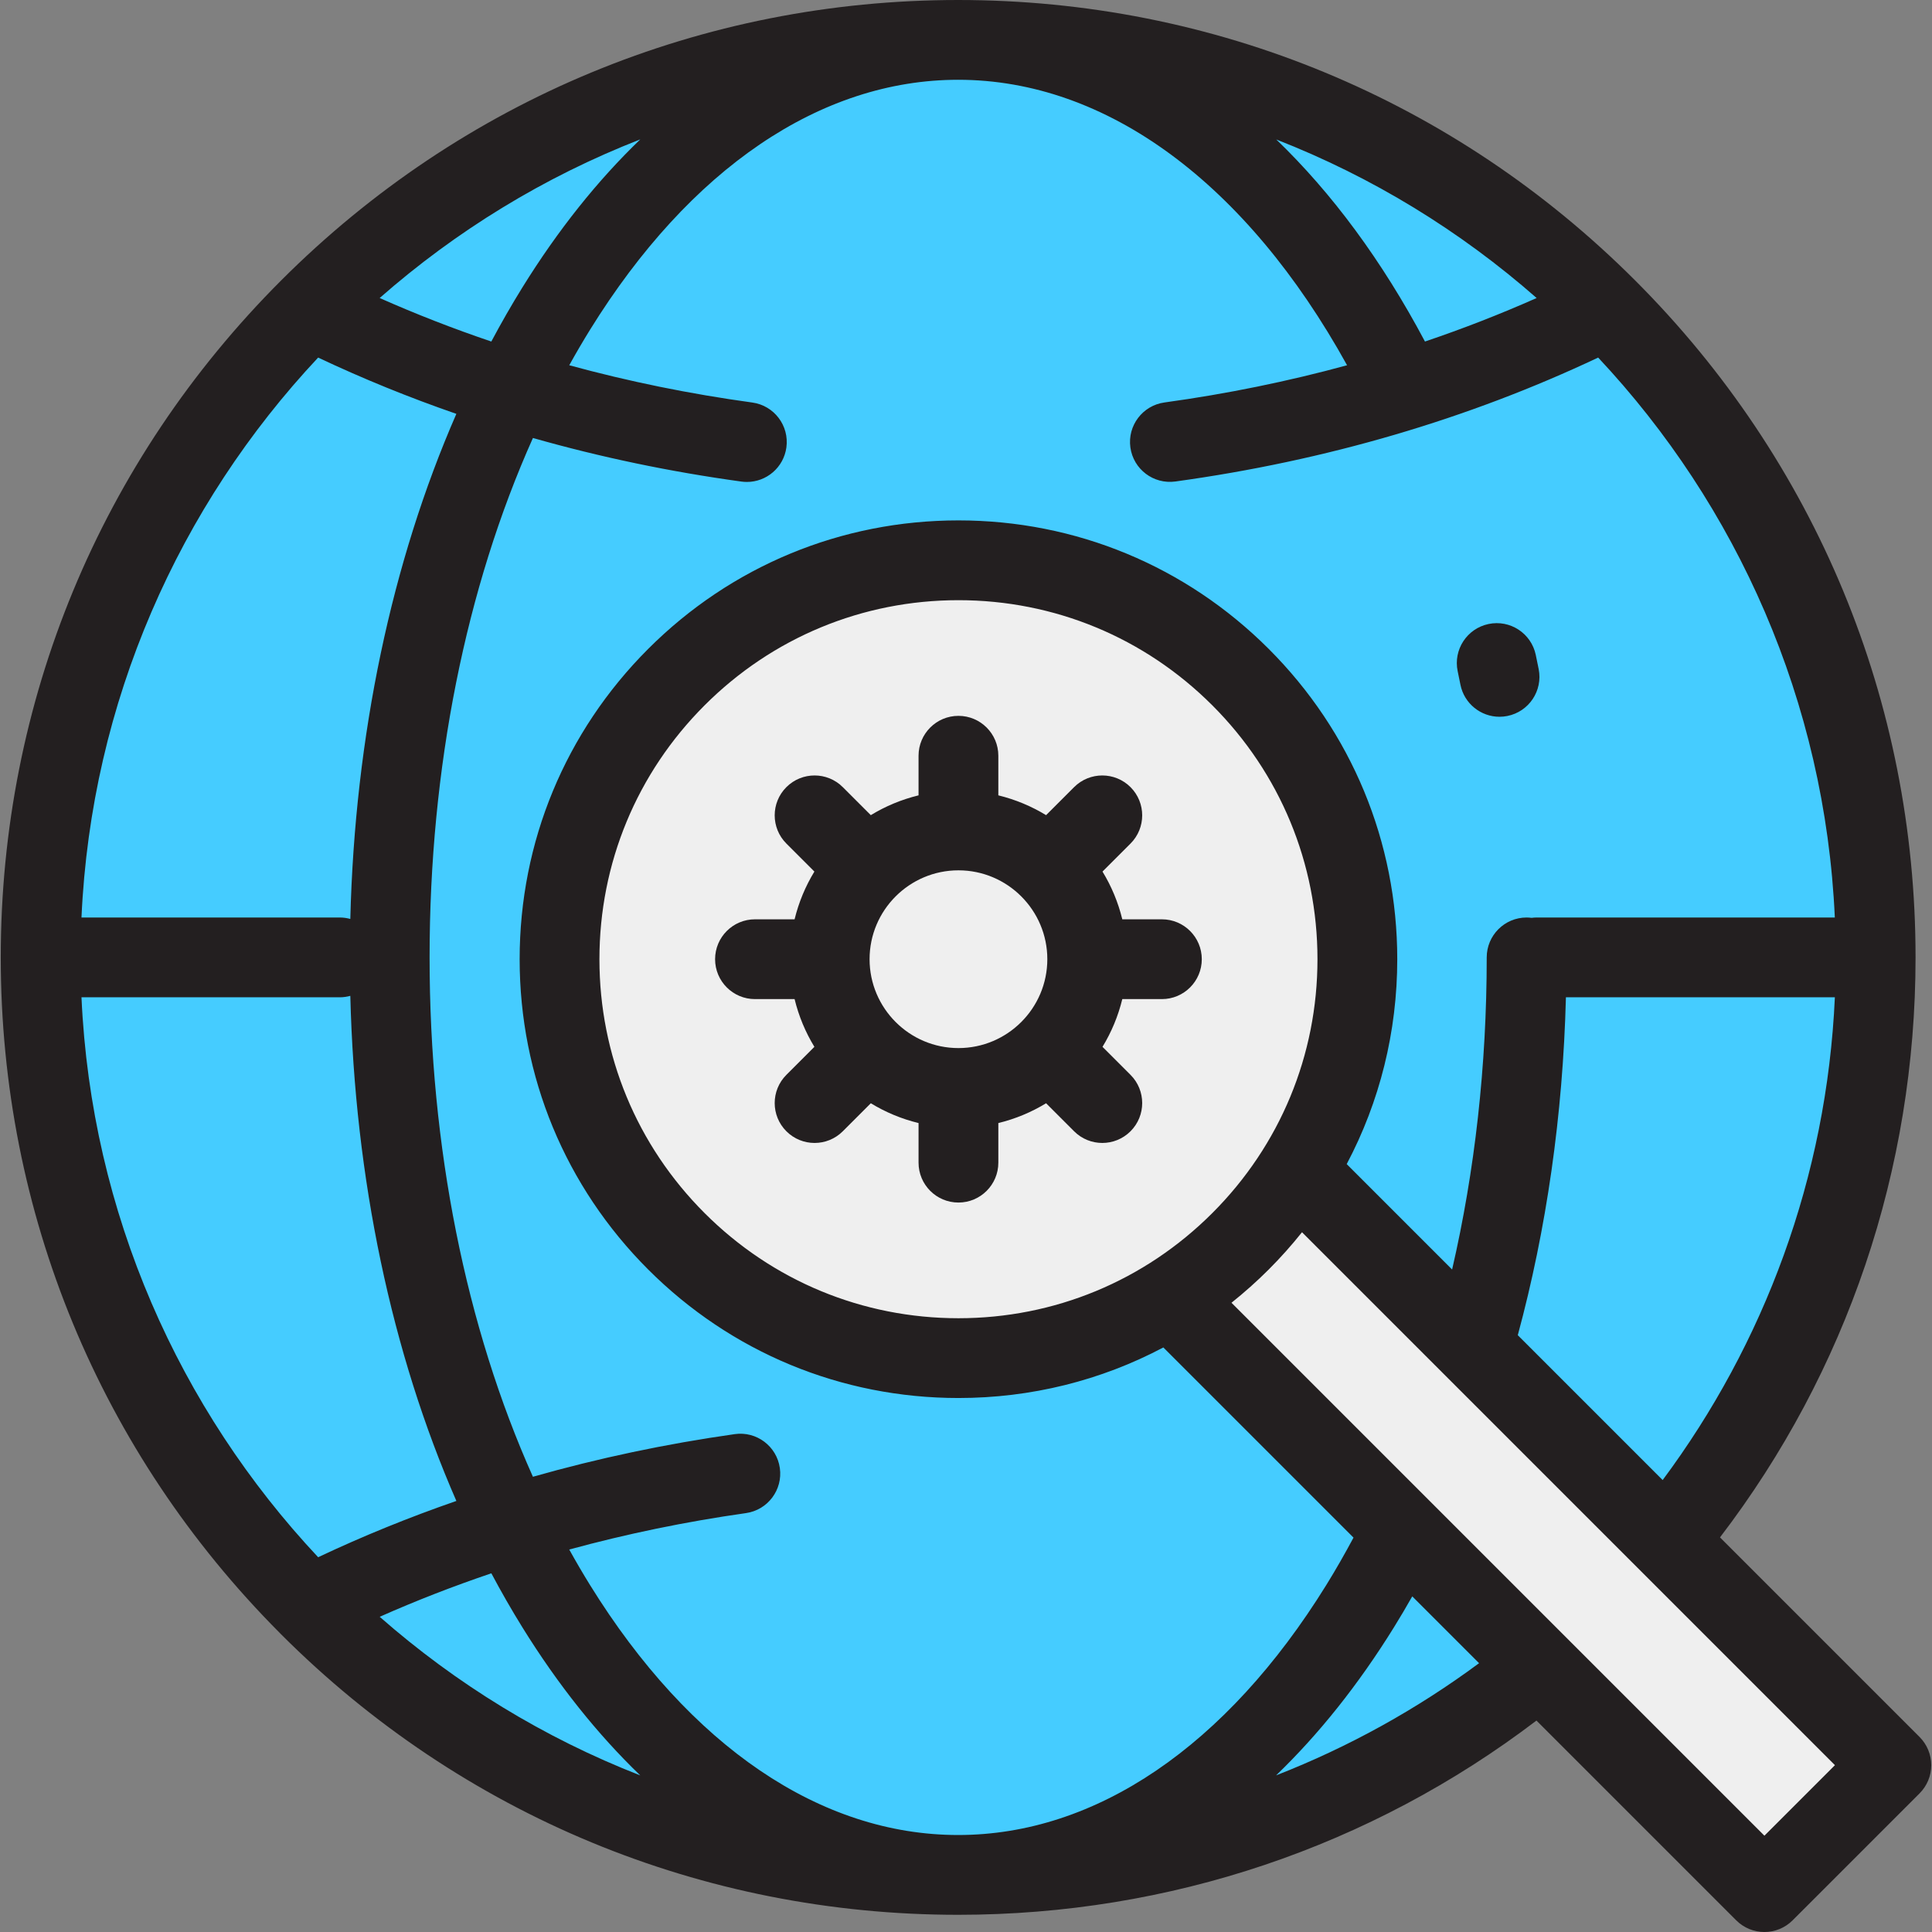
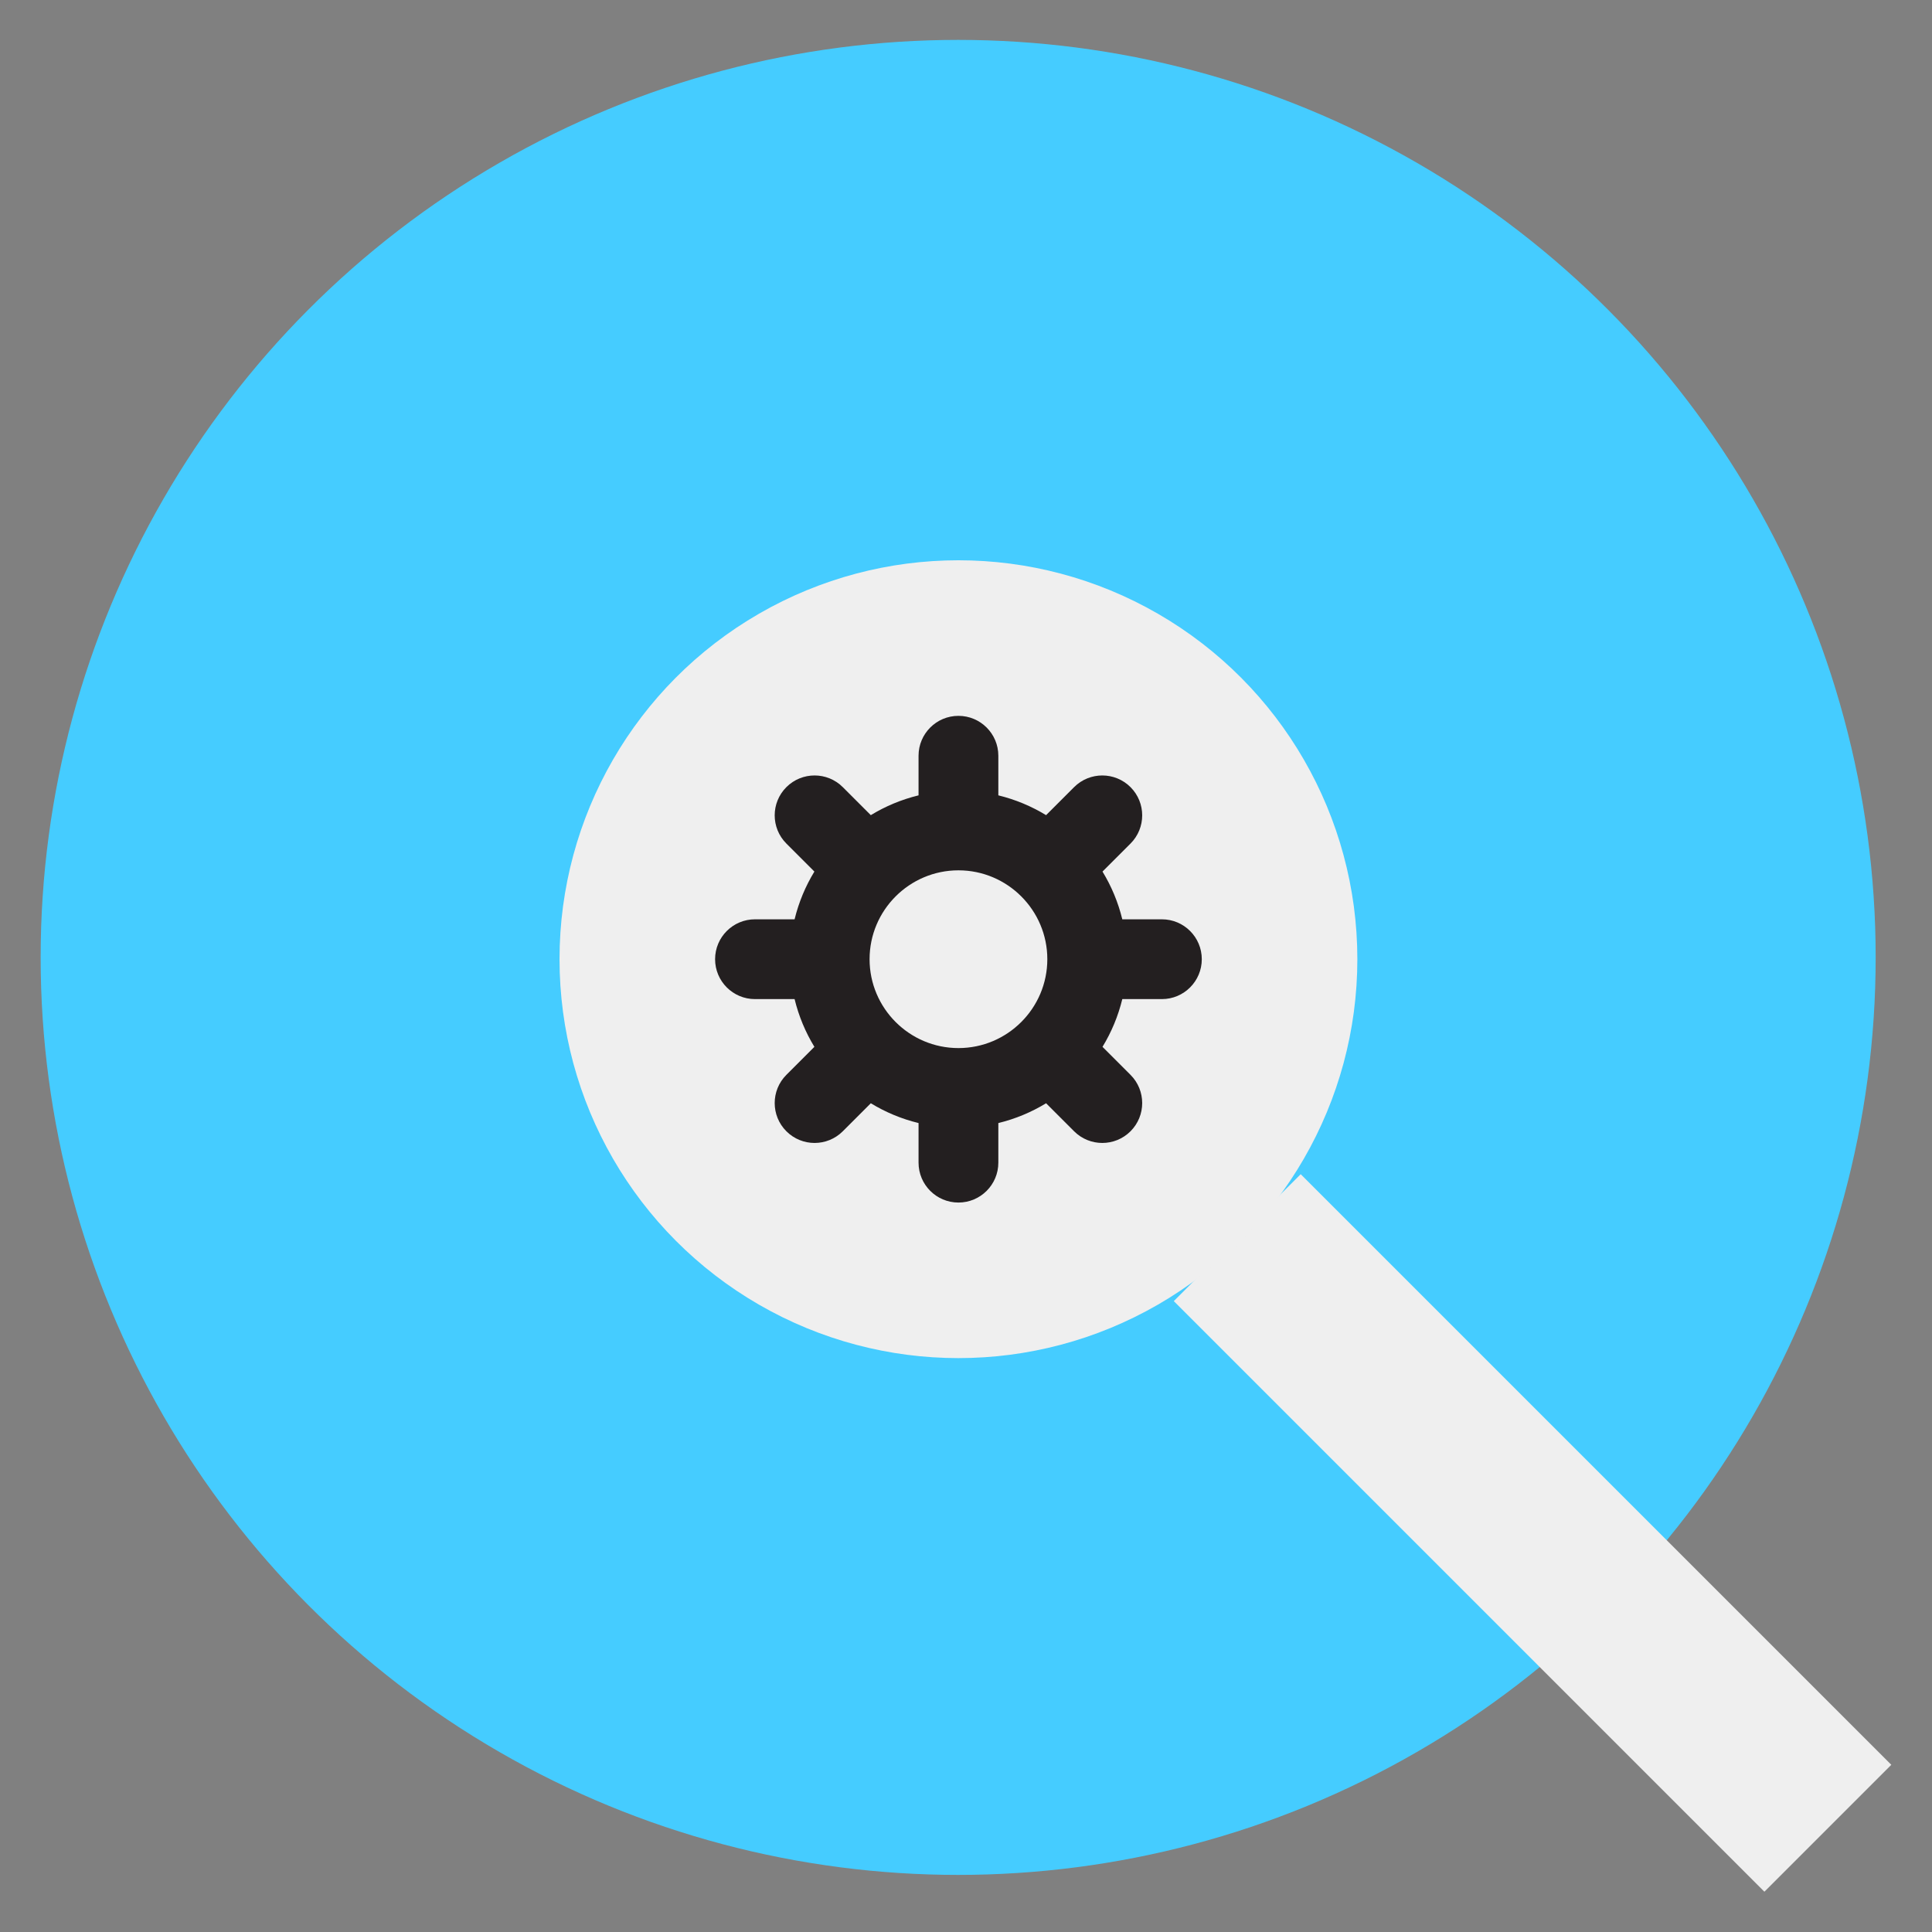
<svg xmlns="http://www.w3.org/2000/svg" id="Layer_1" viewBox="0 0 512 512" xml:space="preserve">
  <rect x="0" y="0" width="512" height="512" fill="#808080" stroke="none" />
  <circle style="fill:#45CCFF;" cx="253.922" cy="253.721" r="243.149" />
  <g>
    <rect x="295.451" y="382.55" transform="matrix(0.707 0.707 -0.707 0.707 406.279 -168.172)" style="fill:#EFEFEF;" width="221.38" height="47.572" />
    <circle style="fill:#EFEFEF;" cx="253.996" cy="254.196" r="105.717" />
  </g>
  <g>
-     <path style="fill:#231F20;" d="M407.764,177.315c-0.251-1.261-0.507-2.518-0.771-3.769c-1.199-5.715-6.805-9.383-12.516-8.177  c-5.714,1.199-9.375,6.802-8.177,12.516c0.247,1.181,0.49,2.365,0.726,3.554c1,5.031,5.417,8.512,10.357,8.512  c0.683,0,1.378-0.067,2.073-0.205C405.182,188.606,408.902,183.042,407.764,177.315z" />
-     <path style="fill:#231F20;" d="M508.704,460.314l-52.888-52.888c33.613-43.959,51.826-97.429,51.826-153.705  c0-67.771-26.391-131.487-74.313-179.408S321.691,0,253.921,0S122.434,26.391,74.512,74.313S0.2,185.95,0.2,253.721  c0,67.581,26.247,131.123,73.913,178.998c0.072,0.078,0.149,0.152,0.223,0.228c0.06,0.06,0.117,0.122,0.177,0.182  c47.922,47.922,111.636,74.313,179.408,74.313c56.083,0,109.38-18.084,153.256-51.476l52.938,52.938  c2.065,2.064,4.77,3.096,7.475,3.096c2.705,0,5.412-1.033,7.475-3.096l33.639-33.638c1.982-1.983,3.096-4.672,3.096-7.475  S510.686,462.297,508.704,460.314z M402.229,353.839c7.599-28.059,11.953-58.306,12.758-89.547h71.271  c-2.149,47.791-18.802,91.866-45.636,127.94L402.229,353.839z M486.247,243.149H407.21c-0.448,0-0.888,0.037-1.321,0.091  c-0.433-0.054-0.873-0.091-1.321-0.091c-5.839,0-10.572,4.734-10.572,10.572c0,28.734-3.151,56.644-9.172,82.713l-27.934-27.935  c8.752-16.535,13.399-35.06,13.399-54.299c0-31.063-12.096-60.265-34.06-82.229c-21.964-21.964-51.167-34.06-82.229-34.06  s-60.265,12.095-82.229,34.06c-21.964,21.964-34.06,51.166-34.06,82.229c0,31.062,12.096,60.264,34.06,82.228  c21.964,21.964,51.167,34.061,82.229,34.061c19.24,0,37.765-4.646,54.3-13.399l50.395,50.395c-2.311,4.315-4.716,8.527-7.238,12.6  c-26.455,42.698-61.094,66.213-97.537,66.213s-71.082-23.515-97.537-66.213c-1.905-3.074-3.743-6.228-5.529-9.442  c15.176-4.142,30.803-7.378,46.829-9.652c5.781-0.819,9.802-6.171,8.982-11.952c-0.821-5.781-6.181-9.808-11.952-8.981  c-18.332,2.601-36.19,6.379-53.484,11.301c-17.781-39.719-27.384-87.429-27.384-137.64c0-50.215,9.604-97.928,27.387-137.648  c17.849,5.08,36.297,8.945,55.253,11.551c0.488,0.067,0.974,0.099,1.454,0.099c5.199,0,9.732-3.838,10.46-9.133  c0.795-5.785-3.249-11.118-9.032-11.914c-16.617-2.285-32.807-5.592-48.511-9.878c1.786-3.214,3.625-6.367,5.53-9.443  c26.452-42.696,61.092-66.211,97.536-66.211c39.309,0,76.392,27.405,103.066,75.654c-15.668,4.275-31.821,7.579-48.395,9.862  c-5.784,0.797-9.826,6.132-9.03,11.915c0.796,5.784,6.128,9.821,11.915,9.029c39.889-5.496,77.542-16.538,112.053-32.844  C460.303,133.975,483.672,185.898,486.247,243.149z M254,349.345c-25.414,0-49.307-9.897-67.278-27.868  c-17.971-17.97-27.867-41.864-27.867-67.277c0-25.414,9.896-49.309,27.867-67.278c17.971-17.971,41.864-27.867,67.278-27.867  s49.307,9.896,67.277,27.867l0,0c17.971,17.97,27.867,41.864,27.867,67.278c0,25.413-9.896,49.307-27.867,67.277  C303.307,339.448,279.413,349.345,254,349.345z M21.594,264.292h68.465c0.964,0,1.892-0.141,2.78-0.382  c1.201,48.485,10.949,94.607,28.103,133.856c-12.555,4.347-24.78,9.317-36.629,14.915  C47.537,373.466,24.168,321.543,21.594,264.292z M130.212,416.943c2.608,4.897,5.339,9.661,8.198,14.277  c9.471,15.288,19.972,28.419,31.263,39.28c-25.498-9.944-48.821-24.264-69.049-42.031  C110.241,424.202,120.112,420.362,130.212,416.943z M130.205,90.51c-10.1-3.417-19.97-7.263-29.589-11.533  c20.233-17.773,43.563-32.096,69.069-42.042c-11.294,10.863-21.801,23.991-31.275,39.284  C135.548,80.841,132.815,85.609,130.205,90.51z M377.631,90.51c-11.366-21.41-24.679-39.395-39.405-53.547  c25.479,9.944,48.784,24.258,68.998,42.014C397.605,83.247,387.733,87.093,377.631,90.51z M84.312,94.762  c11.85,5.599,24.074,10.57,36.629,14.916c-17.154,39.248-26.901,85.37-28.102,133.854c-0.888-0.241-1.817-0.382-2.78-0.382H21.594  C24.168,185.898,47.537,133.975,84.312,94.762z M338.174,470.494c11.287-10.859,21.786-23.988,31.255-39.273  c1.656-2.671,3.263-5.398,4.834-8.168l17.708,17.708C375.552,452.913,357.487,462.959,338.174,470.494z M467.589,486.478  L326.357,345.244c3.427-2.735,6.726-5.671,9.871-8.817c3.146-3.146,6.082-6.445,8.817-9.872l141.234,141.234L467.589,486.478z" />
    <path style="fill:#231F20;" d="M307.914,243.627h-10.493c-1.102-4.523-2.884-8.782-5.247-12.652l7.424-7.423  c4.128-4.128,4.129-10.822,0-14.952c-4.129-4.126-10.822-4.126-14.951,0l-7.426,7.424c-3.87-2.363-8.13-4.146-12.652-5.248v-10.495  c0-5.838-4.733-10.572-10.572-10.572c-5.839,0-10.572,4.734-10.572,10.572v10.495c-4.523,1.102-8.782,2.885-12.652,5.248  l-7.424-7.424c-4.128-4.127-10.822-4.127-14.951,0c-4.128,4.128-4.128,10.822,0,14.952l7.424,7.423  c-2.363,3.87-4.145,8.129-5.247,12.652h-10.495c-5.839,0-10.572,4.734-10.572,10.572s4.733,10.572,10.572,10.572h10.495  c1.102,4.523,2.884,8.782,5.248,12.652l-7.424,7.424c-4.128,4.128-4.129,10.822,0,14.952c2.065,2.064,4.77,3.096,7.475,3.096  s5.412-1.033,7.475-3.096l7.426-7.425c3.87,2.363,8.129,4.146,12.651,5.248v10.493c0,5.838,4.733,10.572,10.572,10.572  s10.572-4.734,10.572-10.572v-10.493c4.523-1.102,8.782-2.885,12.652-5.248l7.426,7.425c2.065,2.064,4.77,3.096,7.475,3.096  s5.412-1.033,7.475-3.096c4.128-4.128,4.128-10.822,0-14.952l-7.424-7.424c2.363-3.87,4.146-8.129,5.248-12.652h10.493  c5.839,0,10.572-4.734,10.572-10.572C318.488,248.361,313.753,243.627,307.914,243.627z M253.999,277.751  c-12.986,0-23.552-10.565-23.552-23.553c0-12.986,10.565-23.552,23.552-23.552c12.987,0,23.553,10.565,23.553,23.552  C277.551,267.186,266.986,277.751,253.999,277.751z" />
  </g>
</svg>